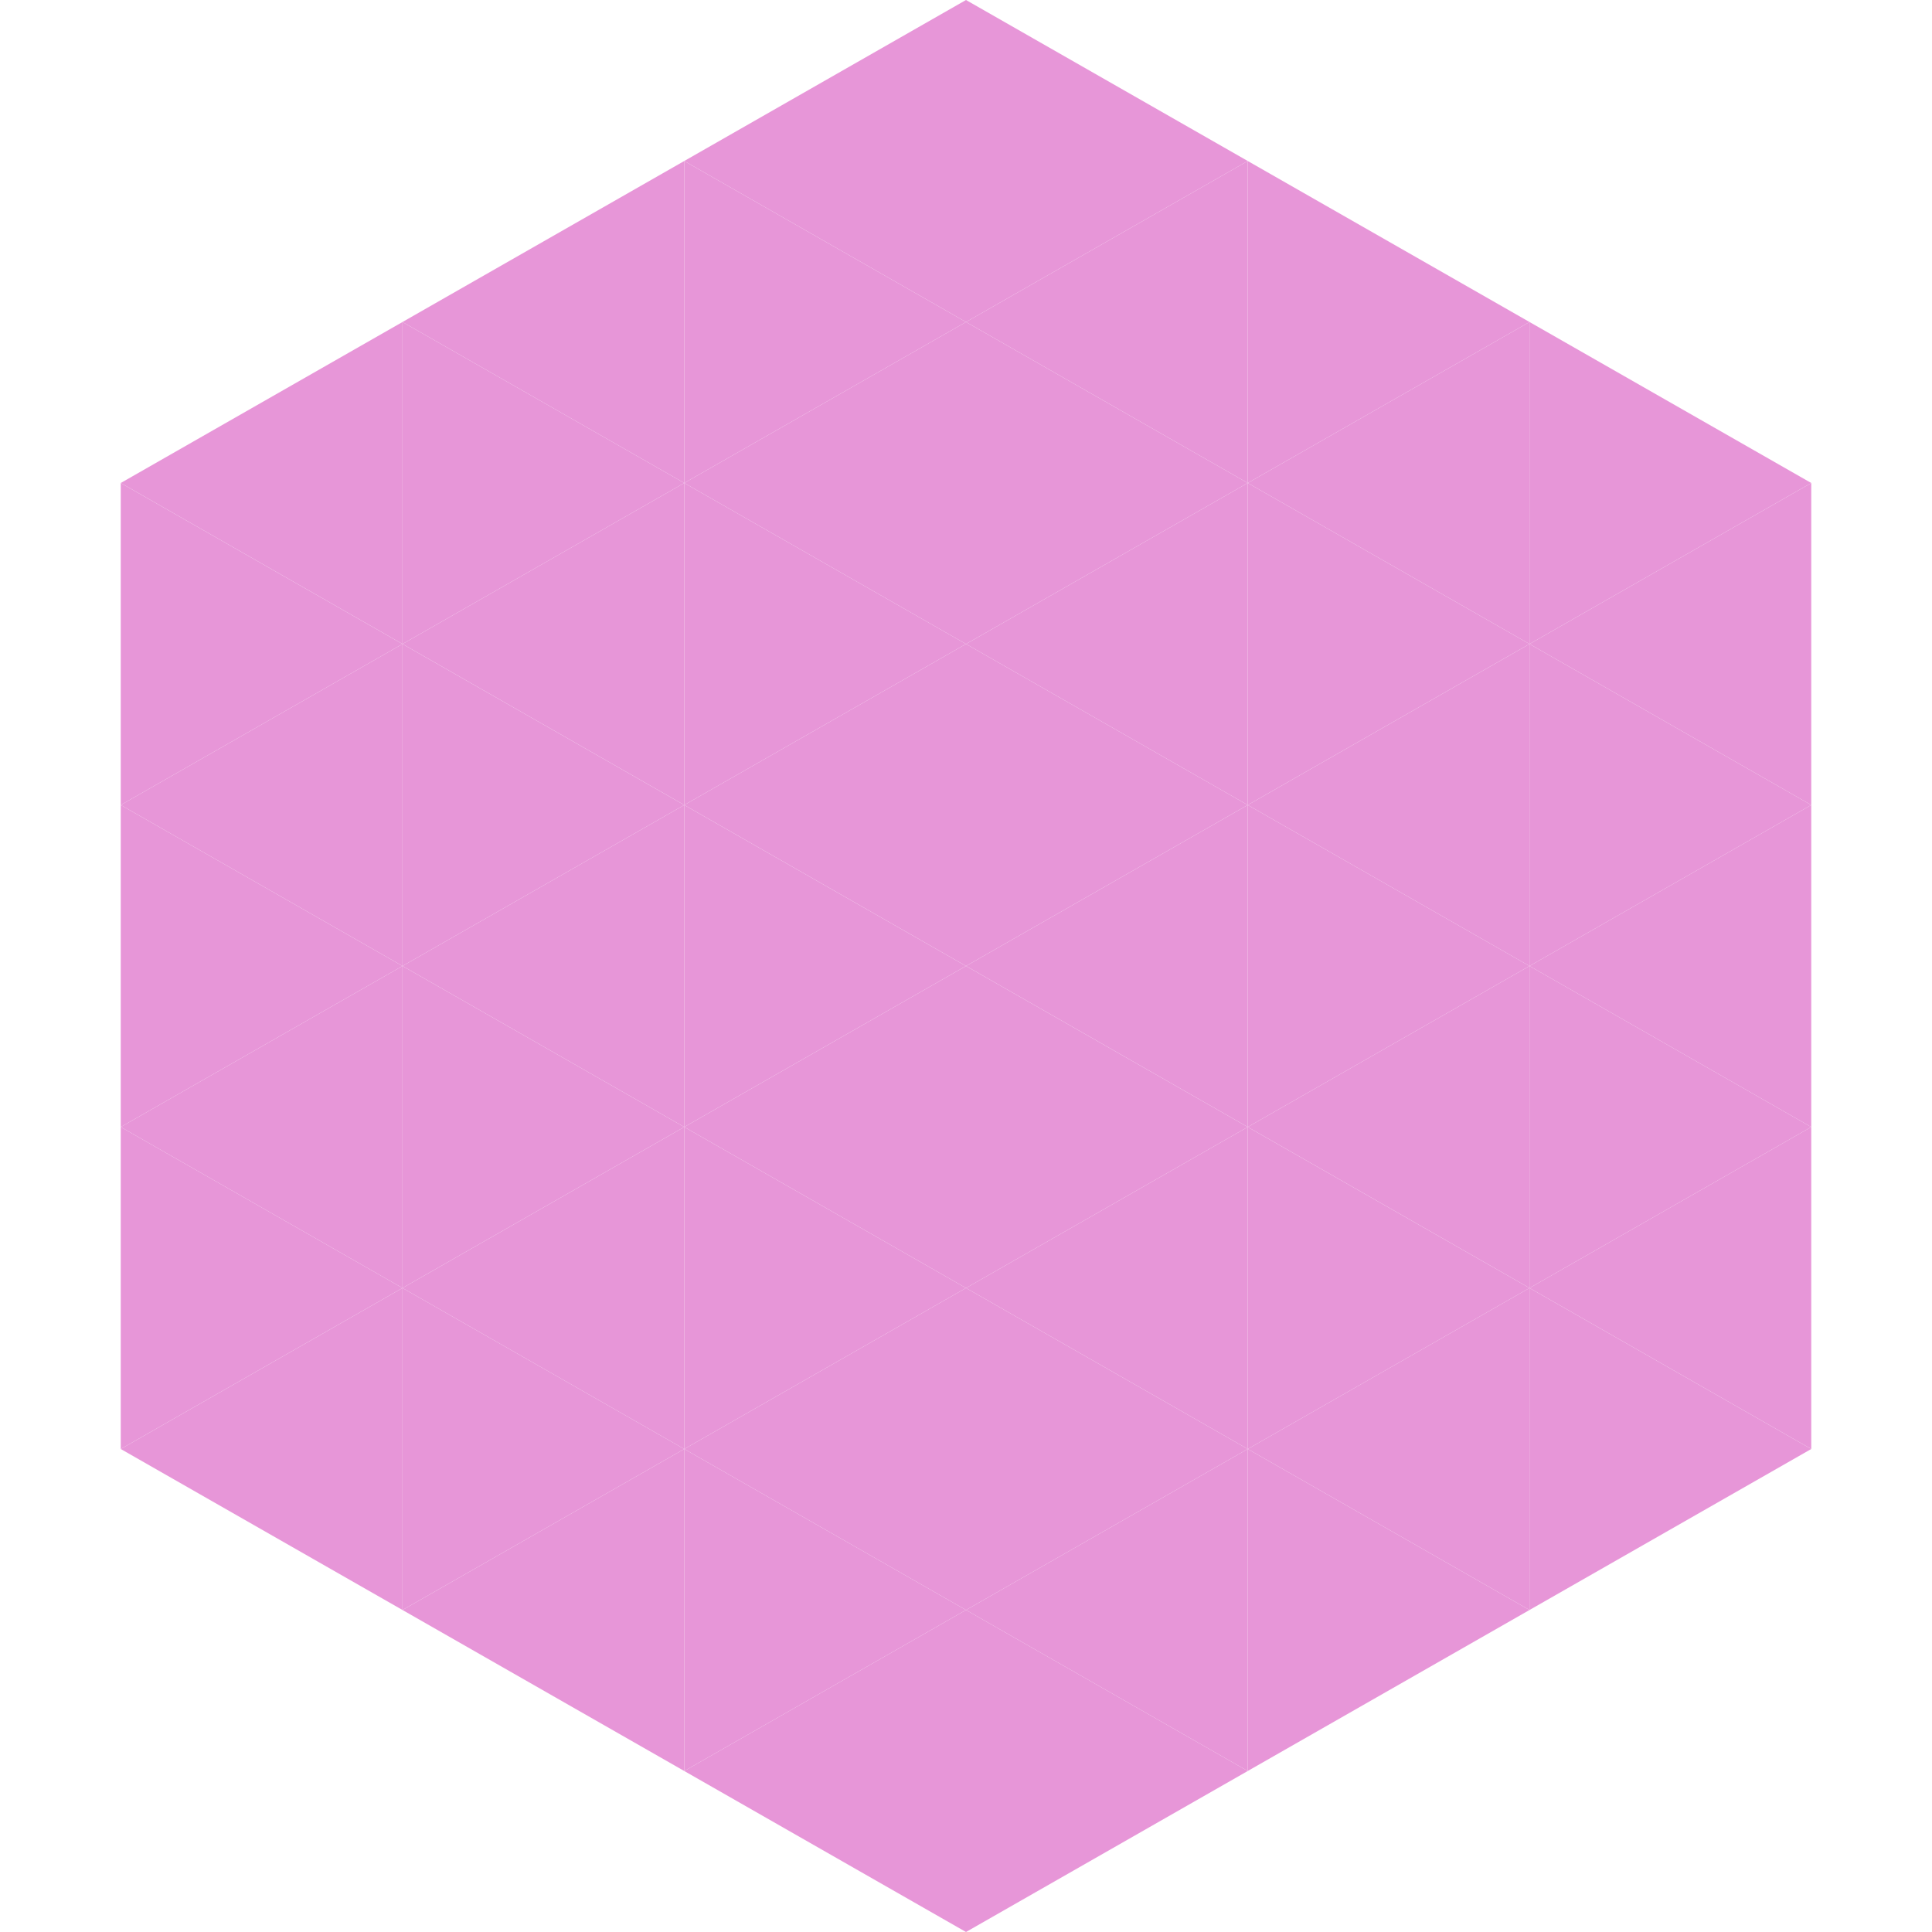
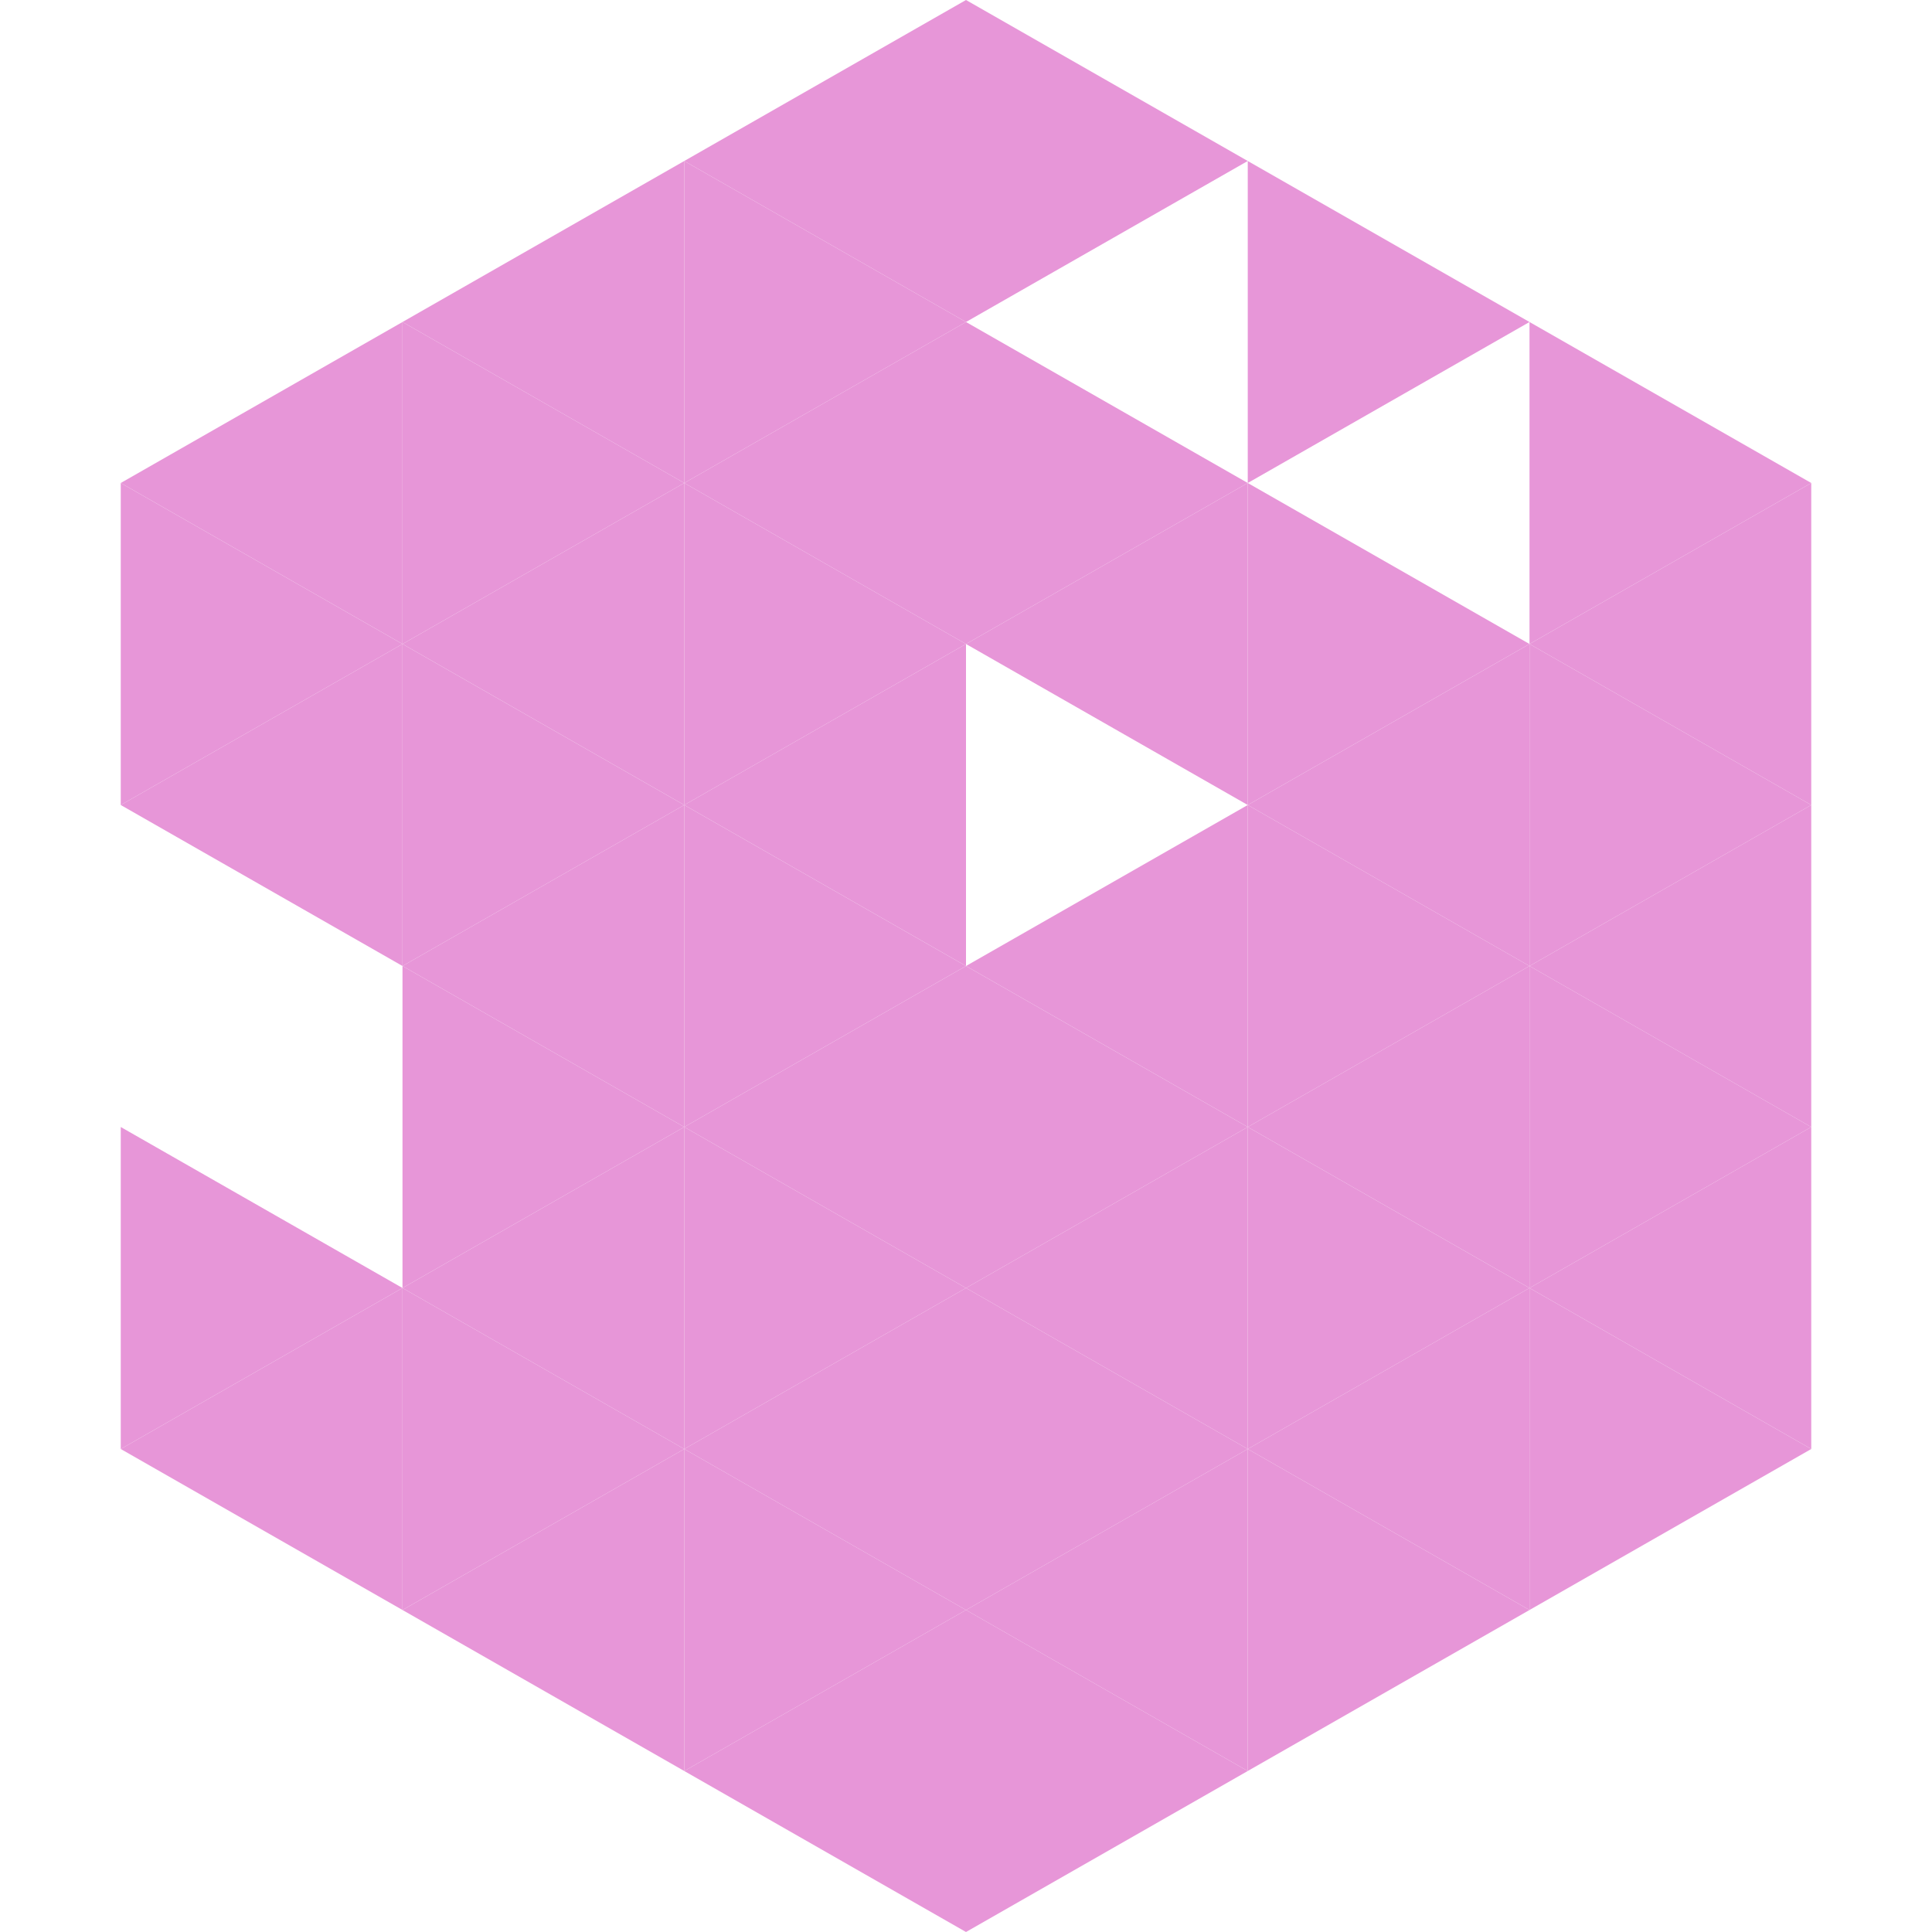
<svg xmlns="http://www.w3.org/2000/svg" width="240" height="240">
  <polygon points="50,40 15,60 50,80" style="fill:rgb(231,150,216)" />
  <polygon points="190,40 225,60 190,80" style="fill:rgb(231,150,216)" />
  <polygon points="15,60 50,80 15,100" style="fill:rgb(231,150,216)" />
  <polygon points="225,60 190,80 225,100" style="fill:rgb(231,150,216)" />
  <polygon points="50,80 15,100 50,120" style="fill:rgb(231,150,216)" />
  <polygon points="190,80 225,100 190,120" style="fill:rgb(231,150,216)" />
-   <polygon points="15,100 50,120 15,140" style="fill:rgb(231,150,216)" />
  <polygon points="225,100 190,120 225,140" style="fill:rgb(231,150,216)" />
-   <polygon points="50,120 15,140 50,160" style="fill:rgb(231,150,216)" />
  <polygon points="190,120 225,140 190,160" style="fill:rgb(231,150,216)" />
  <polygon points="15,140 50,160 15,180" style="fill:rgb(231,150,216)" />
  <polygon points="225,140 190,160 225,180" style="fill:rgb(231,150,216)" />
  <polygon points="50,160 15,180 50,200" style="fill:rgb(231,150,216)" />
  <polygon points="190,160 225,180 190,200" style="fill:rgb(231,150,216)" />
  <polygon points="15,180 50,200 15,220" style="fill:rgb(255,255,255); fill-opacity:0" />
  <polygon points="225,180 190,200 225,220" style="fill:rgb(255,255,255); fill-opacity:0" />
  <polygon points="50,0 85,20 50,40" style="fill:rgb(255,255,255); fill-opacity:0" />
  <polygon points="190,0 155,20 190,40" style="fill:rgb(255,255,255); fill-opacity:0" />
  <polygon points="85,20 50,40 85,60" style="fill:rgb(231,150,216)" />
  <polygon points="155,20 190,40 155,60" style="fill:rgb(231,150,216)" />
  <polygon points="50,40 85,60 50,80" style="fill:rgb(231,150,216)" />
-   <polygon points="190,40 155,60 190,80" style="fill:rgb(231,150,216)" />
  <polygon points="85,60 50,80 85,100" style="fill:rgb(231,150,216)" />
  <polygon points="155,60 190,80 155,100" style="fill:rgb(231,150,216)" />
  <polygon points="50,80 85,100 50,120" style="fill:rgb(231,150,216)" />
  <polygon points="190,80 155,100 190,120" style="fill:rgb(231,150,216)" />
  <polygon points="85,100 50,120 85,140" style="fill:rgb(231,150,216)" />
  <polygon points="155,100 190,120 155,140" style="fill:rgb(231,150,216)" />
  <polygon points="50,120 85,140 50,160" style="fill:rgb(231,150,216)" />
  <polygon points="190,120 155,140 190,160" style="fill:rgb(231,150,216)" />
  <polygon points="85,140 50,160 85,180" style="fill:rgb(231,150,216)" />
  <polygon points="155,140 190,160 155,180" style="fill:rgb(231,150,216)" />
  <polygon points="50,160 85,180 50,200" style="fill:rgb(231,150,216)" />
  <polygon points="190,160 155,180 190,200" style="fill:rgb(231,150,216)" />
  <polygon points="85,180 50,200 85,220" style="fill:rgb(231,150,216)" />
  <polygon points="155,180 190,200 155,220" style="fill:rgb(231,150,216)" />
  <polygon points="120,0 85,20 120,40" style="fill:rgb(231,150,216)" />
  <polygon points="120,0 155,20 120,40" style="fill:rgb(231,150,216)" />
  <polygon points="85,20 120,40 85,60" style="fill:rgb(231,150,216)" />
-   <polygon points="155,20 120,40 155,60" style="fill:rgb(231,150,216)" />
  <polygon points="120,40 85,60 120,80" style="fill:rgb(231,150,216)" />
  <polygon points="120,40 155,60 120,80" style="fill:rgb(231,150,216)" />
  <polygon points="85,60 120,80 85,100" style="fill:rgb(231,150,216)" />
  <polygon points="155,60 120,80 155,100" style="fill:rgb(231,150,216)" />
  <polygon points="120,80 85,100 120,120" style="fill:rgb(231,150,216)" />
-   <polygon points="120,80 155,100 120,120" style="fill:rgb(231,150,216)" />
  <polygon points="85,100 120,120 85,140" style="fill:rgb(231,150,216)" />
  <polygon points="155,100 120,120 155,140" style="fill:rgb(231,150,216)" />
  <polygon points="120,120 85,140 120,160" style="fill:rgb(231,150,216)" />
  <polygon points="120,120 155,140 120,160" style="fill:rgb(231,150,216)" />
  <polygon points="85,140 120,160 85,180" style="fill:rgb(231,150,216)" />
  <polygon points="155,140 120,160 155,180" style="fill:rgb(231,150,216)" />
  <polygon points="120,160 85,180 120,200" style="fill:rgb(231,150,216)" />
  <polygon points="120,160 155,180 120,200" style="fill:rgb(231,150,216)" />
  <polygon points="85,180 120,200 85,220" style="fill:rgb(231,150,216)" />
  <polygon points="155,180 120,200 155,220" style="fill:rgb(231,150,216)" />
  <polygon points="120,200 85,220 120,240" style="fill:rgb(231,150,216)" />
  <polygon points="120,200 155,220 120,240" style="fill:rgb(231,150,216)" />
  <polygon points="85,220 120,240 85,260" style="fill:rgb(255,255,255); fill-opacity:0" />
  <polygon points="155,220 120,240 155,260" style="fill:rgb(255,255,255); fill-opacity:0" />
</svg>